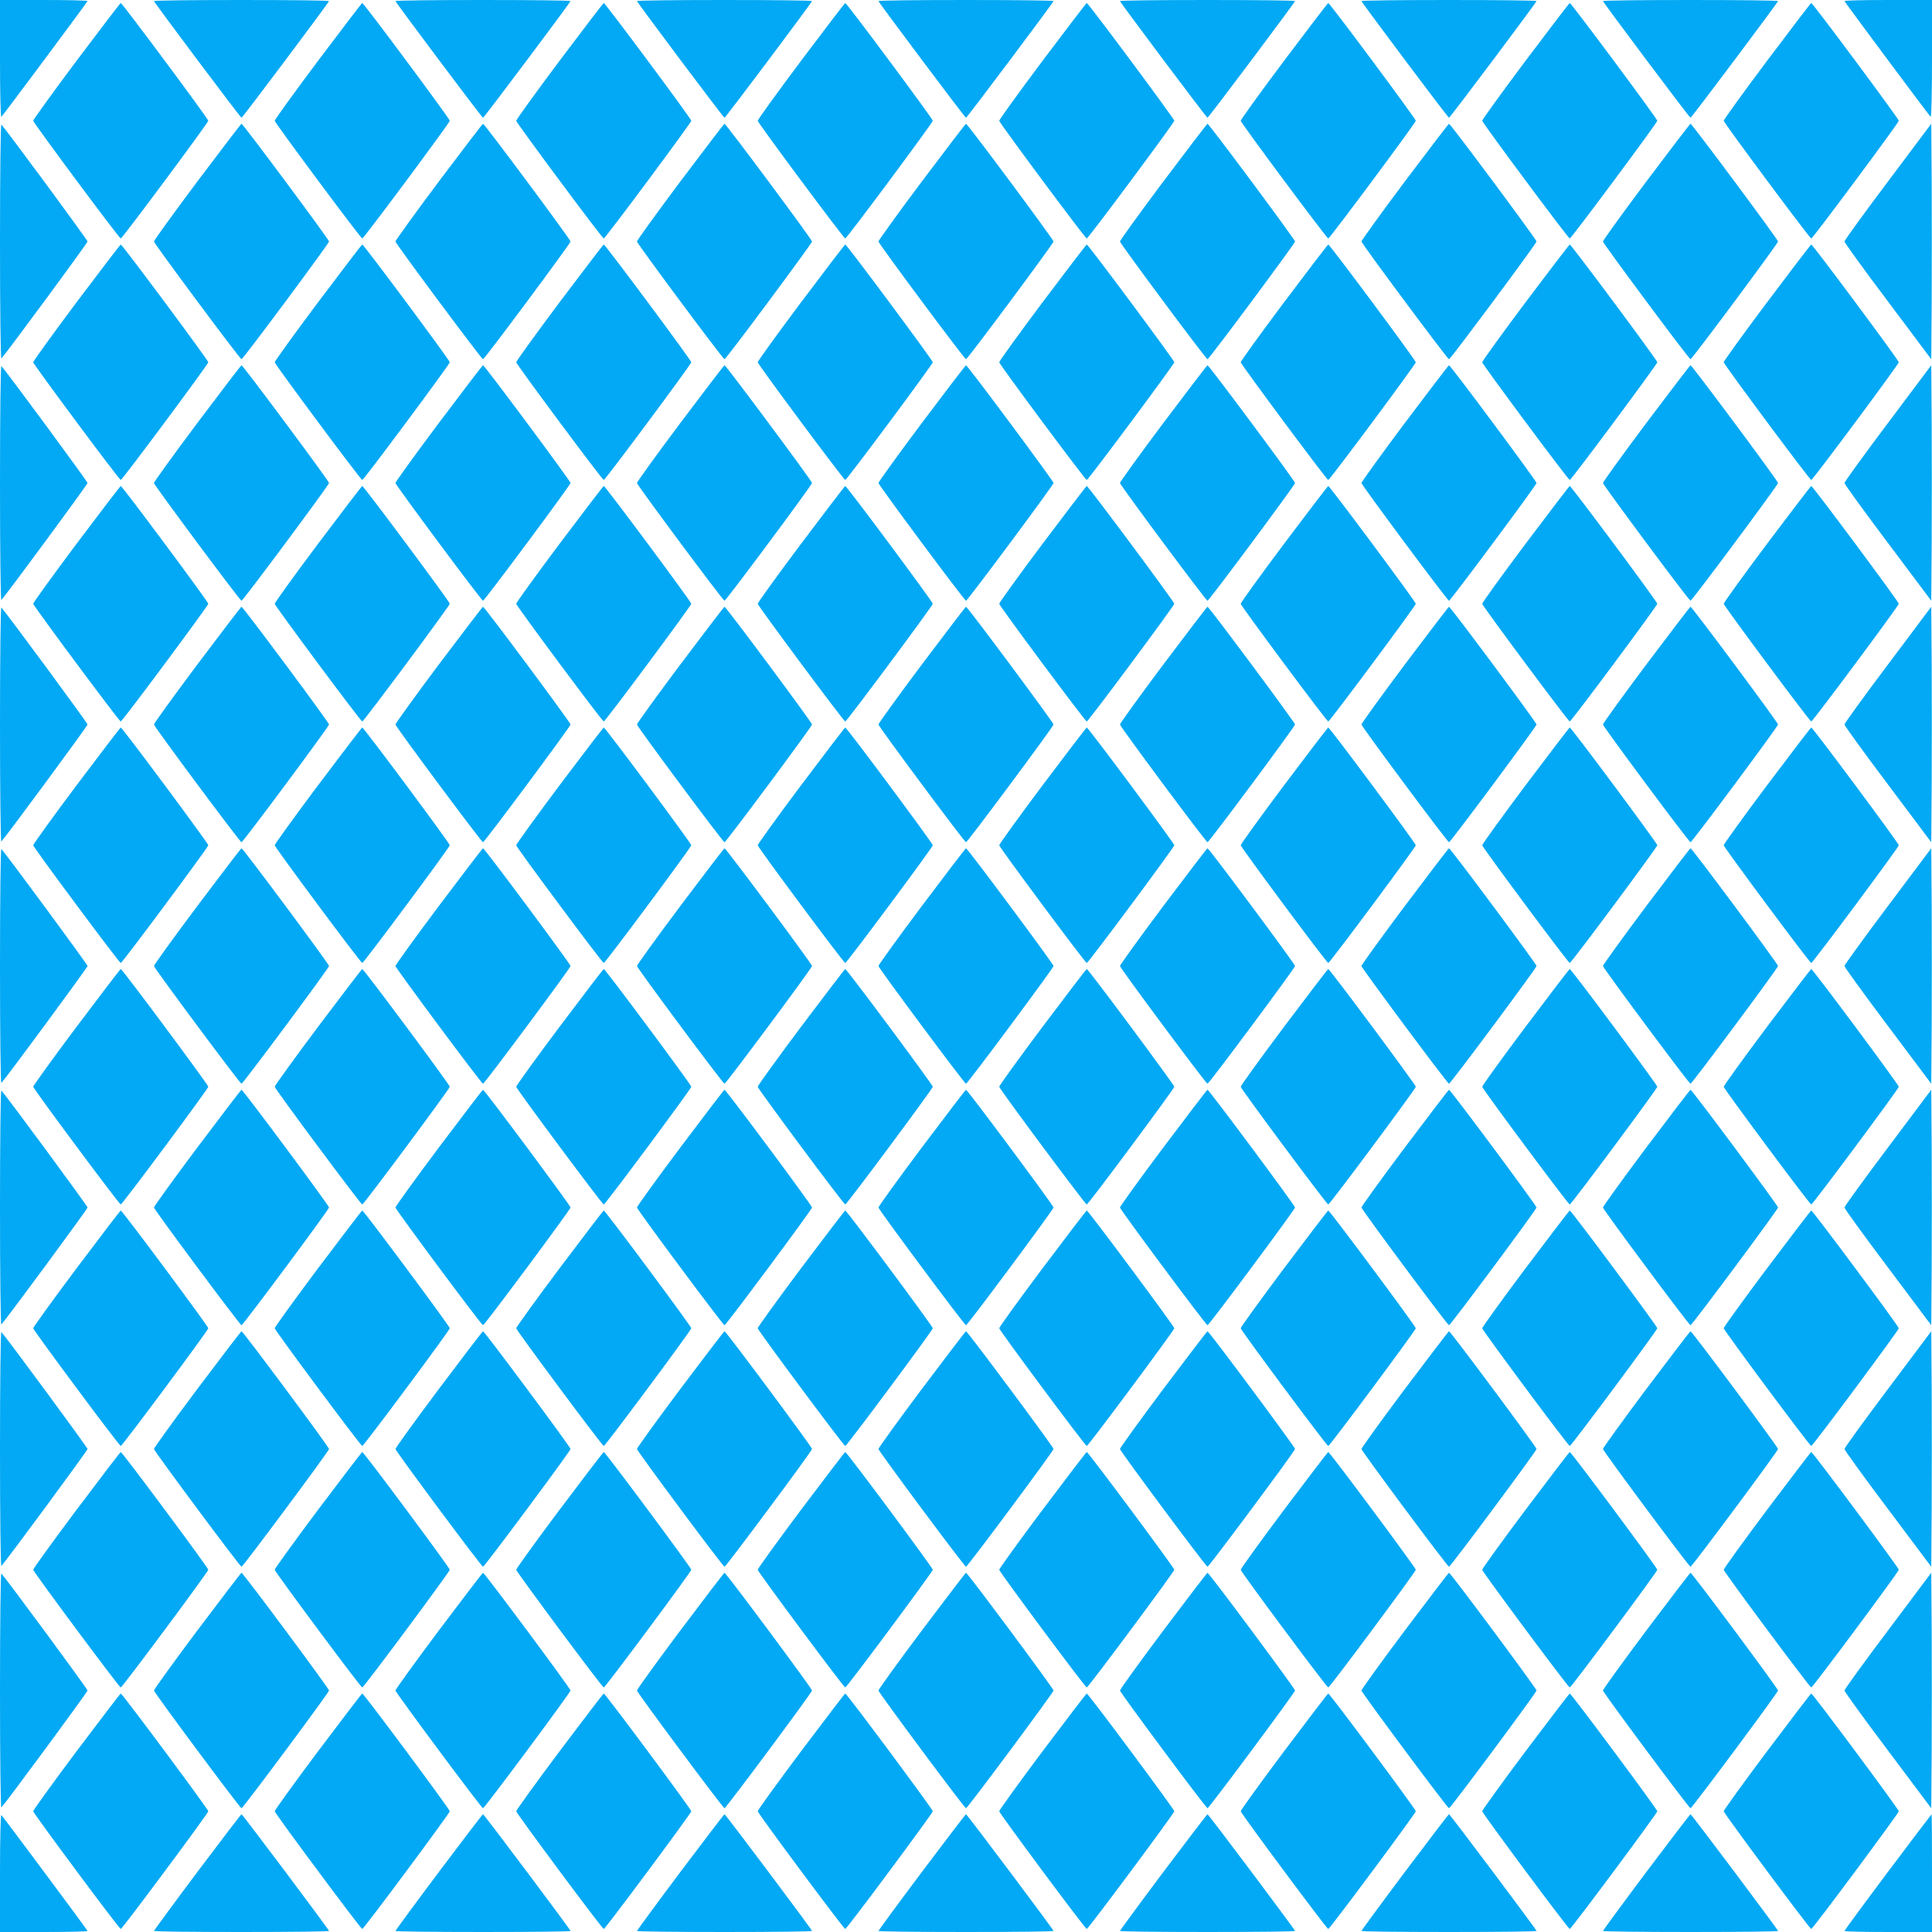
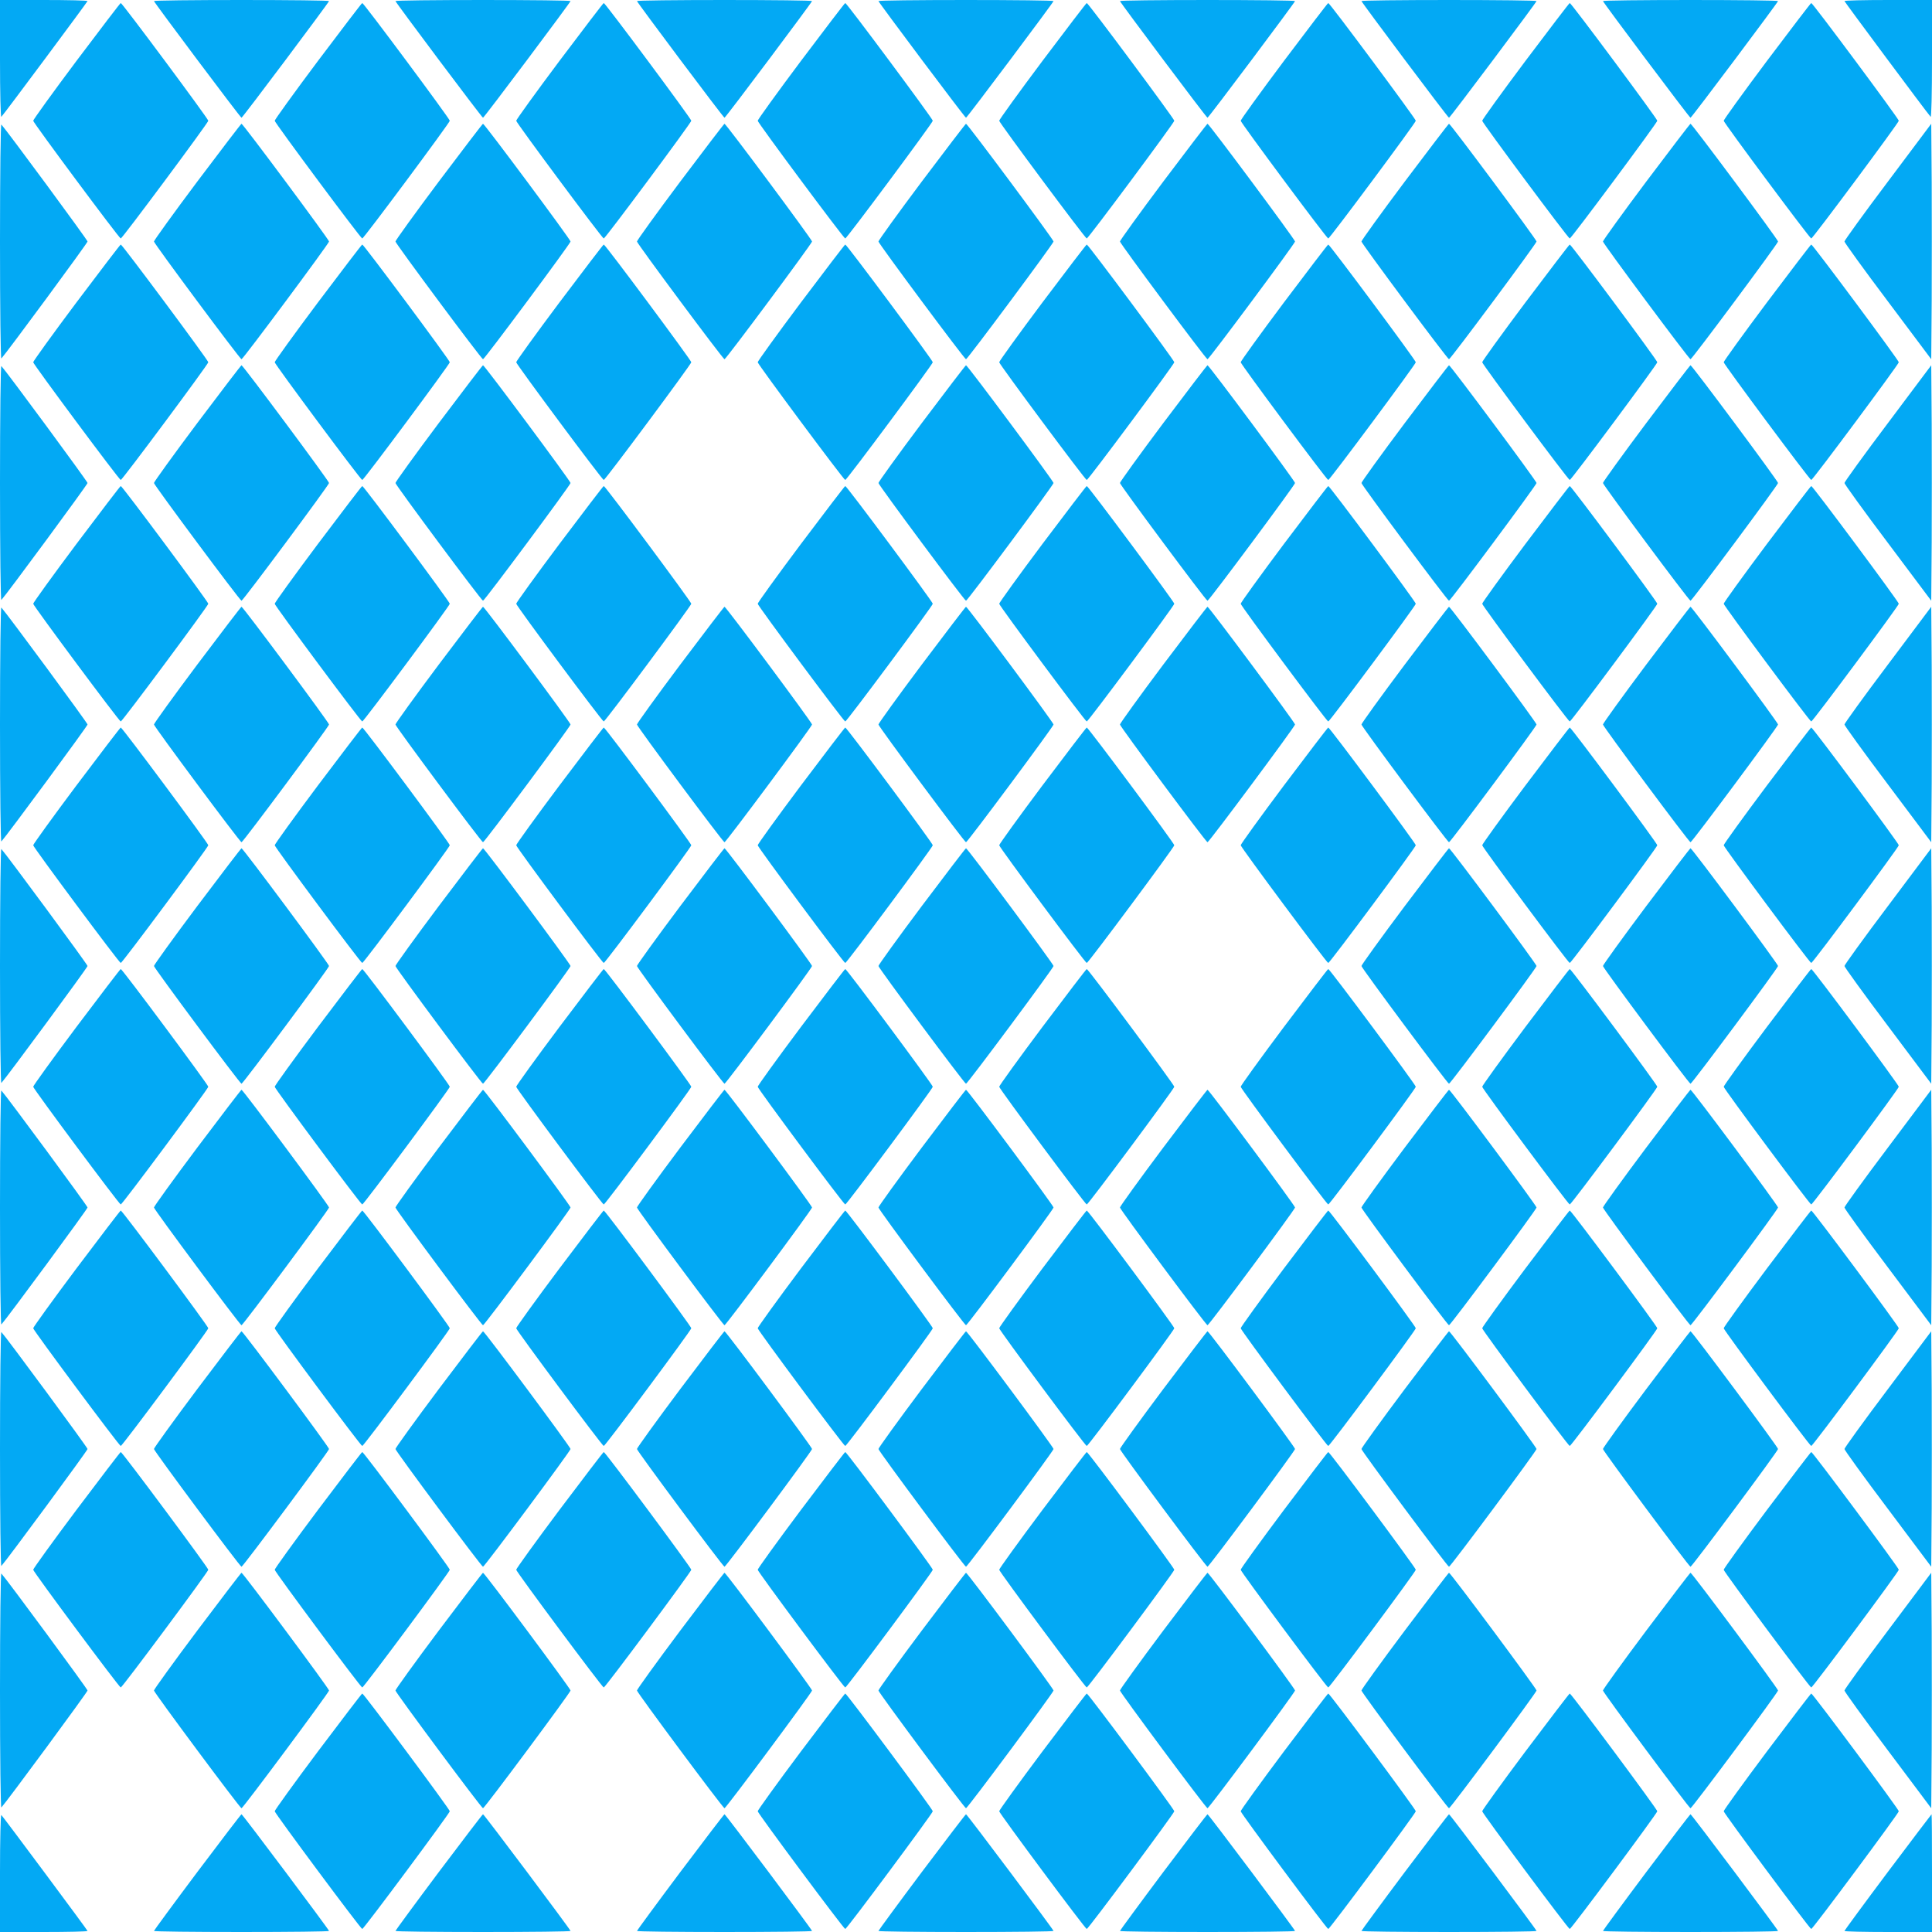
<svg xmlns="http://www.w3.org/2000/svg" version="1.0" width="1280pt" height="1280pt" viewBox="0 0 1280 1280" preserveAspectRatio="xMidYMid meet">
  <g transform="translate(0,1280) scale(0.1,-0.1)" fill="#03a9f4" stroke="none">
    <path d="M0 12408 c0 -223 4 -388 9 -382 23 25 571 762 571 767 0 4 -130 7 -290 7 l-290 0 0 -392z" />
    <path d="M1020 12793 c0 -8 573 -773 580 -773 7 0 580 765 580 773 0 4 -261 7 -580 7 -319 0 -580 -3 -580 -7z" />
    <path d="M2620 12793 c0 -8 573 -773 580 -773 7 0 580 765 580 773 0 4 -261 7 -580 7 -319 0 -580 -3 -580 -7z" />
    <path d="M4220 12793 c0 -8 573 -773 580 -773 7 0 580 765 580 773 0 4 -261 7 -580 7 -319 0 -580 -3 -580 -7z" />
    <path d="M5820 12793 c0 -8 573 -773 580 -773 7 0 580 765 580 773 0 4 -261 7 -580 7 -319 0 -580 -3 -580 -7z" />
    <path d="M7420 12793 c0 -8 573 -773 580 -773 7 0 580 765 580 773 0 4 -261 7 -580 7 -319 0 -580 -3 -580 -7z" />
    <path d="M9020 12793 c0 -8 573 -773 580 -773 7 0 580 765 580 773 0 4 -261 7 -580 7 -319 0 -580 -3 -580 -7z" />
    <path d="M10620 12793 c0 -8 573 -773 580 -773 7 0 580 765 580 773 0 4 -261 7 -580 7 -319 0 -580 -3 -580 -7z" />
    <path d="M12220 12793 c0 -5 548 -742 571 -767 5 -6 9 159 9 382 l0 392 -290 0 c-159 0 -290 -3 -290 -7z" />
    <path d="M507 12397 c-158 -211 -287 -390 -287 -397 0 -13 570 -780 580 -780 10 0 580 767 580 780 0 13 -570 780 -580 780 -3 0 -135 -173 -293 -383z" />
    <path d="M2107 12397 c-158 -211 -287 -390 -287 -397 0 -13 570 -780 580 -780 10 0 580 767 580 780 0 13 -570 780 -580 780 -3 0 -135 -173 -293 -383z" />
    <path d="M3707 12397 c-158 -211 -287 -390 -287 -397 0 -13 570 -780 580 -780 10 0 580 767 580 780 0 13 -570 780 -580 780 -3 0 -135 -173 -293 -383z" />
    <path d="M5307 12397 c-158 -211 -287 -390 -287 -397 0 -13 570 -780 580 -780 10 0 580 767 580 780 0 13 -570 780 -580 780 -3 0 -135 -173 -293 -383z" />
    <path d="M6907 12397 c-158 -211 -287 -390 -287 -397 0 -13 570 -780 580 -780 10 0 580 767 580 780 0 13 -570 780 -580 780 -3 0 -135 -173 -293 -383z" />
    <path d="M8507 12397 c-158 -211 -287 -390 -287 -397 0 -13 570 -780 580 -780 10 0 580 767 580 780 0 13 -570 780 -580 780 -3 0 -135 -173 -293 -383z" />
    <path d="M10107 12397 c-158 -211 -287 -390 -287 -397 0 -13 570 -780 580 -780 10 0 580 767 580 780 0 13 -570 780 -580 780 -3 0 -135 -173 -293 -383z" />
    <path d="M11707 12397 c-158 -211 -287 -390 -287 -397 0 -13 570 -780 580 -780 10 0 580 767 580 780 0 13 -570 780 -580 780 -3 0 -135 -173 -293 -383z" />
    <path d="M0 11200 c0 -445 4 -780 9 -775 39 43 571 765 571 775 0 10 -532 732 -571 775 -5 5 -9 -330 -9 -775z" />
    <path d="M1307 11597 c-158 -211 -287 -390 -287 -397 0 -13 570 -780 580 -780 10 0 580 767 580 780 0 13 -570 780 -580 780 -3 0 -135 -173 -293 -383z" />
    <path d="M2907 11597 c-158 -211 -287 -390 -287 -397 0 -13 570 -780 580 -780 10 0 580 767 580 780 0 13 -570 780 -580 780 -3 0 -135 -173 -293 -383z" />
    <path d="M4507 11597 c-158 -211 -287 -390 -287 -397 0 -13 570 -780 580 -780 10 0 580 767 580 780 0 13 -570 780 -580 780 -3 0 -135 -173 -293 -383z" />
    <path d="M6107 11597 c-158 -211 -287 -390 -287 -397 0 -13 570 -780 580 -780 10 0 580 767 580 780 0 13 -570 780 -580 780 -3 0 -135 -173 -293 -383z" />
    <path d="M7707 11597 c-158 -211 -287 -390 -287 -397 0 -13 570 -780 580 -780 10 0 580 767 580 780 0 13 -570 780 -580 780 -3 0 -135 -173 -293 -383z" />
    <path d="M9307 11597 c-158 -211 -287 -390 -287 -397 0 -13 570 -780 580 -780 10 0 580 767 580 780 0 13 -570 780 -580 780 -3 0 -135 -173 -293 -383z" />
    <path d="M10907 11597 c-158 -211 -287 -390 -287 -397 0 -13 570 -780 580 -780 10 0 580 767 580 780 0 13 -570 780 -580 780 -3 0 -135 -173 -293 -383z" />
    <path d="M12508 11597 c-159 -211 -288 -390 -288 -397 0 -7 129 -186 288 -397 l287 -383 3 390 c1 214 1 566 0 780 l-3 390 -287 -383z" />
    <path d="M507 10797 c-158 -211 -287 -390 -287 -397 0 -13 570 -780 580 -780 10 0 580 767 580 780 0 13 -570 780 -580 780 -3 0 -135 -173 -293 -383z" />
    <path d="M2107 10797 c-158 -211 -287 -390 -287 -397 0 -13 570 -780 580 -780 10 0 580 767 580 780 0 13 -570 780 -580 780 -3 0 -135 -173 -293 -383z" />
    <path d="M3707 10797 c-158 -211 -287 -390 -287 -397 0 -13 570 -780 580 -780 10 0 580 767 580 780 0 13 -570 780 -580 780 -3 0 -135 -173 -293 -383z" />
    <path d="M5307 10797 c-158 -211 -287 -390 -287 -397 0 -13 570 -780 580 -780 10 0 580 767 580 780 0 13 -570 780 -580 780 -3 0 -135 -173 -293 -383z" />
    <path d="M6907 10797 c-158 -211 -287 -390 -287 -397 0 -13 570 -780 580 -780 10 0 580 767 580 780 0 13 -570 780 -580 780 -3 0 -135 -173 -293 -383z" />
    <path d="M8507 10797 c-158 -211 -287 -390 -287 -397 0 -13 570 -780 580 -780 10 0 580 767 580 780 0 13 -570 780 -580 780 -3 0 -135 -173 -293 -383z" />
    <path d="M10107 10797 c-158 -211 -287 -390 -287 -397 0 -13 570 -780 580 -780 10 0 580 767 580 780 0 13 -570 780 -580 780 -3 0 -135 -173 -293 -383z" />
    <path d="M11707 10797 c-158 -211 -287 -390 -287 -397 0 -13 570 -780 580 -780 10 0 580 767 580 780 0 13 -570 780 -580 780 -3 0 -135 -173 -293 -383z" />
    <path d="M0 9600 c0 -445 4 -780 9 -775 39 43 571 765 571 775 0 10 -532 732 -571 775 -5 5 -9 -330 -9 -775z" />
    <path d="M1307 9997 c-158 -211 -287 -390 -287 -397 0 -13 570 -780 580 -780 10 0 580 767 580 780 0 13 -570 780 -580 780 -3 0 -135 -173 -293 -383z" />
    <path d="M2907 9997 c-158 -211 -287 -390 -287 -397 0 -13 570 -780 580 -780 10 0 580 767 580 780 0 13 -570 780 -580 780 -3 0 -135 -173 -293 -383z" />
-     <path d="M4507 9997 c-158 -211 -287 -390 -287 -397 0 -13 570 -780 580 -780 10 0 580 767 580 780 0 13 -570 780 -580 780 -3 0 -135 -173 -293 -383z" />
    <path d="M6107 9997 c-158 -211 -287 -390 -287 -397 0 -13 570 -780 580 -780 10 0 580 767 580 780 0 13 -570 780 -580 780 -3 0 -135 -173 -293 -383z" />
    <path d="M7707 9997 c-158 -211 -287 -390 -287 -397 0 -13 570 -780 580 -780 10 0 580 767 580 780 0 13 -570 780 -580 780 -3 0 -135 -173 -293 -383z" />
    <path d="M9307 9997 c-158 -211 -287 -390 -287 -397 0 -13 570 -780 580 -780 10 0 580 767 580 780 0 13 -570 780 -580 780 -3 0 -135 -173 -293 -383z" />
    <path d="M10907 9997 c-158 -211 -287 -390 -287 -397 0 -13 570 -780 580 -780 10 0 580 767 580 780 0 13 -570 780 -580 780 -3 0 -135 -173 -293 -383z" />
    <path d="M12508 9997 c-159 -211 -288 -390 -288 -397 0 -7 129 -186 288 -397 l287 -383 3 390 c1 214 1 566 0 780 l-3 390 -287 -383z" />
    <path d="M507 9197 c-158 -211 -287 -390 -287 -397 0 -13 570 -780 580 -780 10 0 580 767 580 780 0 13 -570 780 -580 780 -3 0 -135 -173 -293 -383z" />
    <path d="M2107 9197 c-158 -211 -287 -390 -287 -397 0 -13 570 -780 580 -780 10 0 580 767 580 780 0 13 -570 780 -580 780 -3 0 -135 -173 -293 -383z" />
    <path d="M3707 9197 c-158 -211 -287 -390 -287 -397 0 -13 570 -780 580 -780 10 0 580 767 580 780 0 13 -570 780 -580 780 -3 0 -135 -173 -293 -383z" />
    <path d="M5307 9197 c-158 -211 -287 -390 -287 -397 0 -13 570 -780 580 -780 10 0 580 767 580 780 0 13 -570 780 -580 780 -3 0 -135 -173 -293 -383z" />
    <path d="M6907 9197 c-158 -211 -287 -390 -287 -397 0 -13 570 -780 580 -780 10 0 580 767 580 780 0 13 -570 780 -580 780 -3 0 -135 -173 -293 -383z" />
    <path d="M8507 9197 c-158 -211 -287 -390 -287 -397 0 -13 570 -780 580 -780 10 0 580 767 580 780 0 13 -570 780 -580 780 -3 0 -135 -173 -293 -383z" />
    <path d="M10107 9197 c-158 -211 -287 -390 -287 -397 0 -13 570 -780 580 -780 10 0 580 767 580 780 0 13 -570 780 -580 780 -3 0 -135 -173 -293 -383z" />
    <path d="M11707 9197 c-158 -211 -287 -390 -287 -397 0 -13 570 -780 580 -780 10 0 580 767 580 780 0 13 -570 780 -580 780 -3 0 -135 -173 -293 -383z" />
    <path d="M0 8000 c0 -445 4 -780 9 -775 39 43 571 765 571 775 0 10 -532 732 -571 775 -5 5 -9 -330 -9 -775z" />
    <path d="M1307 8397 c-158 -211 -287 -390 -287 -397 0 -13 570 -780 580 -780 10 0 580 767 580 780 0 13 -570 780 -580 780 -3 0 -135 -173 -293 -383z" />
    <path d="M2907 8397 c-158 -211 -287 -390 -287 -397 0 -13 570 -780 580 -780 10 0 580 767 580 780 0 13 -570 780 -580 780 -3 0 -135 -173 -293 -383z" />
    <path d="M4507 8397 c-158 -211 -287 -390 -287 -397 0 -13 570 -780 580 -780 10 0 580 767 580 780 0 13 -570 780 -580 780 -3 0 -135 -173 -293 -383z" />
    <path d="M6107 8397 c-158 -211 -287 -390 -287 -397 0 -13 570 -780 580 -780 10 0 580 767 580 780 0 13 -570 780 -580 780 -3 0 -135 -173 -293 -383z" />
    <path d="M7707 8397 c-158 -211 -287 -390 -287 -397 0 -13 570 -780 580 -780 10 0 580 767 580 780 0 13 -570 780 -580 780 -3 0 -135 -173 -293 -383z" />
    <path d="M9307 8397 c-158 -211 -287 -390 -287 -397 0 -13 570 -780 580 -780 10 0 580 767 580 780 0 13 -570 780 -580 780 -3 0 -135 -173 -293 -383z" />
    <path d="M10907 8397 c-158 -211 -287 -390 -287 -397 0 -13 570 -780 580 -780 10 0 580 767 580 780 0 13 -570 780 -580 780 -3 0 -135 -173 -293 -383z" />
    <path d="M12508 8397 c-159 -211 -288 -390 -288 -397 0 -7 129 -186 288 -397 l287 -383 3 390 c1 214 1 566 0 780 l-3 390 -287 -383z" />
    <path d="M507 7597 c-158 -211 -287 -390 -287 -397 0 -13 570 -780 580 -780 10 0 580 767 580 780 0 13 -570 780 -580 780 -3 0 -135 -173 -293 -383z" />
    <path d="M2107 7597 c-158 -211 -287 -390 -287 -397 0 -13 570 -780 580 -780 10 0 580 767 580 780 0 13 -570 780 -580 780 -3 0 -135 -173 -293 -383z" />
    <path d="M3707 7597 c-158 -211 -287 -390 -287 -397 0 -13 570 -780 580 -780 10 0 580 767 580 780 0 13 -570 780 -580 780 -3 0 -135 -173 -293 -383z" />
    <path d="M5307 7597 c-158 -211 -287 -390 -287 -397 0 -13 570 -780 580 -780 10 0 580 767 580 780 0 13 -570 780 -580 780 -3 0 -135 -173 -293 -383z" />
    <path d="M6907 7597 c-158 -211 -287 -390 -287 -397 0 -13 570 -780 580 -780 10 0 580 767 580 780 0 13 -570 780 -580 780 -3 0 -135 -173 -293 -383z" />
    <path d="M8507 7597 c-158 -211 -287 -390 -287 -397 0 -13 570 -780 580 -780 10 0 580 767 580 780 0 13 -570 780 -580 780 -3 0 -135 -173 -293 -383z" />
    <path d="M10107 7597 c-158 -211 -287 -390 -287 -397 0 -13 570 -780 580 -780 10 0 580 767 580 780 0 13 -570 780 -580 780 -3 0 -135 -173 -293 -383z" />
    <path d="M11707 7597 c-158 -211 -287 -390 -287 -397 0 -13 570 -780 580 -780 10 0 580 767 580 780 0 13 -570 780 -580 780 -3 0 -135 -173 -293 -383z" />
    <path d="M0 6400 c0 -445 4 -780 9 -775 39 43 571 765 571 775 0 10 -532 732 -571 775 -5 5 -9 -330 -9 -775z" />
    <path d="M1307 6797 c-158 -211 -287 -390 -287 -397 0 -13 570 -780 580 -780 10 0 580 767 580 780 0 13 -570 780 -580 780 -3 0 -135 -173 -293 -383z" />
    <path d="M2907 6797 c-158 -211 -287 -390 -287 -397 0 -13 570 -780 580 -780 10 0 580 767 580 780 0 13 -570 780 -580 780 -3 0 -135 -173 -293 -383z" />
    <path d="M4507 6797 c-158 -211 -287 -390 -287 -397 0 -13 570 -780 580 -780 10 0 580 767 580 780 0 13 -570 780 -580 780 -3 0 -135 -173 -293 -383z" />
    <path d="M6107 6797 c-158 -211 -287 -390 -287 -397 0 -13 570 -780 580 -780 10 0 580 767 580 780 0 13 -570 780 -580 780 -3 0 -135 -173 -293 -383z" />
-     <path d="M7707 6797 c-158 -211 -287 -390 -287 -397 0 -13 570 -780 580 -780 10 0 580 767 580 780 0 13 -570 780 -580 780 -3 0 -135 -173 -293 -383z" />
    <path d="M9307 6797 c-158 -211 -287 -390 -287 -397 0 -13 570 -780 580 -780 10 0 580 767 580 780 0 13 -570 780 -580 780 -3 0 -135 -173 -293 -383z" />
    <path d="M10907 6797 c-158 -211 -287 -390 -287 -397 0 -13 570 -780 580 -780 10 0 580 767 580 780 0 13 -570 780 -580 780 -3 0 -135 -173 -293 -383z" />
    <path d="M12508 6797 c-159 -211 -288 -390 -288 -397 0 -7 129 -186 288 -397 l287 -383 3 390 c1 214 1 566 0 780 l-3 390 -287 -383z" />
    <path d="M507 5997 c-158 -211 -287 -390 -287 -397 0 -13 570 -780 580 -780 10 0 580 767 580 780 0 13 -570 780 -580 780 -3 0 -135 -173 -293 -383z" />
    <path d="M2107 5997 c-158 -211 -287 -390 -287 -397 0 -13 570 -780 580 -780 10 0 580 767 580 780 0 13 -570 780 -580 780 -3 0 -135 -173 -293 -383z" />
    <path d="M3707 5997 c-158 -211 -287 -390 -287 -397 0 -13 570 -780 580 -780 10 0 580 767 580 780 0 13 -570 780 -580 780 -3 0 -135 -173 -293 -383z" />
    <path d="M5307 5997 c-158 -211 -287 -390 -287 -397 0 -13 570 -780 580 -780 10 0 580 767 580 780 0 13 -570 780 -580 780 -3 0 -135 -173 -293 -383z" />
    <path d="M6907 5997 c-158 -211 -287 -390 -287 -397 0 -13 570 -780 580 -780 10 0 580 767 580 780 0 13 -570 780 -580 780 -3 0 -135 -173 -293 -383z" />
    <path d="M8507 5997 c-158 -211 -287 -390 -287 -397 0 -13 570 -780 580 -780 10 0 580 767 580 780 0 13 -570 780 -580 780 -3 0 -135 -173 -293 -383z" />
    <path d="M10107 5997 c-158 -211 -287 -390 -287 -397 0 -13 570 -780 580 -780 10 0 580 767 580 780 0 13 -570 780 -580 780 -3 0 -135 -173 -293 -383z" />
    <path d="M11707 5997 c-158 -211 -287 -390 -287 -397 0 -13 570 -780 580 -780 10 0 580 767 580 780 0 13 -570 780 -580 780 -3 0 -135 -173 -293 -383z" />
    <path d="M0 4800 c0 -445 4 -780 9 -775 39 43 571 765 571 775 0 10 -532 732 -571 775 -5 5 -9 -330 -9 -775z" />
    <path d="M1307 5197 c-158 -211 -287 -390 -287 -397 0 -13 570 -780 580 -780 10 0 580 767 580 780 0 13 -570 780 -580 780 -3 0 -135 -173 -293 -383z" />
    <path d="M2907 5197 c-158 -211 -287 -390 -287 -397 0 -13 570 -780 580 -780 10 0 580 767 580 780 0 13 -570 780 -580 780 -3 0 -135 -173 -293 -383z" />
    <path d="M4507 5197 c-158 -211 -287 -390 -287 -397 0 -13 570 -780 580 -780 10 0 580 767 580 780 0 13 -570 780 -580 780 -3 0 -135 -173 -293 -383z" />
    <path d="M6107 5197 c-158 -211 -287 -390 -287 -397 0 -13 570 -780 580 -780 10 0 580 767 580 780 0 13 -570 780 -580 780 -3 0 -135 -173 -293 -383z" />
    <path d="M7707 5197 c-158 -211 -287 -390 -287 -397 0 -13 570 -780 580 -780 10 0 580 767 580 780 0 13 -570 780 -580 780 -3 0 -135 -173 -293 -383z" />
    <path d="M9307 5197 c-158 -211 -287 -390 -287 -397 0 -13 570 -780 580 -780 10 0 580 767 580 780 0 13 -570 780 -580 780 -3 0 -135 -173 -293 -383z" />
    <path d="M10907 5197 c-158 -211 -287 -390 -287 -397 0 -13 570 -780 580 -780 10 0 580 767 580 780 0 13 -570 780 -580 780 -3 0 -135 -173 -293 -383z" />
    <path d="M12508 5197 c-159 -211 -288 -390 -288 -397 0 -7 129 -186 288 -397 l287 -383 3 390 c1 214 1 566 0 780 l-3 390 -287 -383z" />
    <path d="M507 4397 c-158 -211 -287 -390 -287 -397 0 -13 570 -780 580 -780 10 0 580 767 580 780 0 13 -570 780 -580 780 -3 0 -135 -173 -293 -383z" />
    <path d="M2107 4397 c-158 -211 -287 -390 -287 -397 0 -13 570 -780 580 -780 10 0 580 767 580 780 0 13 -570 780 -580 780 -3 0 -135 -173 -293 -383z" />
    <path d="M3707 4397 c-158 -211 -287 -390 -287 -397 0 -13 570 -780 580 -780 10 0 580 767 580 780 0 13 -570 780 -580 780 -3 0 -135 -173 -293 -383z" />
    <path d="M5307 4397 c-158 -211 -287 -390 -287 -397 0 -13 570 -780 580 -780 10 0 580 767 580 780 0 13 -570 780 -580 780 -3 0 -135 -173 -293 -383z" />
    <path d="M6907 4397 c-158 -211 -287 -390 -287 -397 0 -13 570 -780 580 -780 10 0 580 767 580 780 0 13 -570 780 -580 780 -3 0 -135 -173 -293 -383z" />
    <path d="M8507 4397 c-158 -211 -287 -390 -287 -397 0 -13 570 -780 580 -780 10 0 580 767 580 780 0 13 -570 780 -580 780 -3 0 -135 -173 -293 -383z" />
    <path d="M10107 4397 c-158 -211 -287 -390 -287 -397 0 -13 570 -780 580 -780 10 0 580 767 580 780 0 13 -570 780 -580 780 -3 0 -135 -173 -293 -383z" />
    <path d="M11707 4397 c-158 -211 -287 -390 -287 -397 0 -13 570 -780 580 -780 10 0 580 767 580 780 0 13 -570 780 -580 780 -3 0 -135 -173 -293 -383z" />
    <path d="M0 3200 c0 -445 4 -780 9 -775 39 43 571 765 571 775 0 10 -532 732 -571 775 -5 5 -9 -330 -9 -775z" />
    <path d="M1307 3597 c-158 -211 -287 -390 -287 -397 0 -13 570 -780 580 -780 10 0 580 767 580 780 0 13 -570 780 -580 780 -3 0 -135 -173 -293 -383z" />
    <path d="M2907 3597 c-158 -211 -287 -390 -287 -397 0 -13 570 -780 580 -780 10 0 580 767 580 780 0 13 -570 780 -580 780 -3 0 -135 -173 -293 -383z" />
    <path d="M4507 3597 c-158 -211 -287 -390 -287 -397 0 -13 570 -780 580 -780 10 0 580 767 580 780 0 13 -570 780 -580 780 -3 0 -135 -173 -293 -383z" />
    <path d="M6107 3597 c-158 -211 -287 -390 -287 -397 0 -13 570 -780 580 -780 10 0 580 767 580 780 0 13 -570 780 -580 780 -3 0 -135 -173 -293 -383z" />
    <path d="M7707 3597 c-158 -211 -287 -390 -287 -397 0 -13 570 -780 580 -780 10 0 580 767 580 780 0 13 -570 780 -580 780 -3 0 -135 -173 -293 -383z" />
    <path d="M9307 3597 c-158 -211 -287 -390 -287 -397 0 -13 570 -780 580 -780 10 0 580 767 580 780 0 13 -570 780 -580 780 -3 0 -135 -173 -293 -383z" />
    <path d="M10907 3597 c-158 -211 -287 -390 -287 -397 0 -13 570 -780 580 -780 10 0 580 767 580 780 0 13 -570 780 -580 780 -3 0 -135 -173 -293 -383z" />
    <path d="M12508 3597 c-159 -211 -288 -390 -288 -397 0 -7 129 -186 288 -397 l287 -383 3 390 c1 214 1 566 0 780 l-3 390 -287 -383z" />
    <path d="M507 2797 c-158 -211 -287 -390 -287 -397 0 -13 570 -780 580 -780 10 0 580 767 580 780 0 13 -570 780 -580 780 -3 0 -135 -173 -293 -383z" />
    <path d="M2107 2797 c-158 -211 -287 -390 -287 -397 0 -13 570 -780 580 -780 10 0 580 767 580 780 0 13 -570 780 -580 780 -3 0 -135 -173 -293 -383z" />
    <path d="M3707 2797 c-158 -211 -287 -390 -287 -397 0 -13 570 -780 580 -780 10 0 580 767 580 780 0 13 -570 780 -580 780 -3 0 -135 -173 -293 -383z" />
    <path d="M5307 2797 c-158 -211 -287 -390 -287 -397 0 -13 570 -780 580 -780 10 0 580 767 580 780 0 13 -570 780 -580 780 -3 0 -135 -173 -293 -383z" />
    <path d="M6907 2797 c-158 -211 -287 -390 -287 -397 0 -13 570 -780 580 -780 10 0 580 767 580 780 0 13 -570 780 -580 780 -3 0 -135 -173 -293 -383z" />
    <path d="M8507 2797 c-158 -211 -287 -390 -287 -397 0 -13 570 -780 580 -780 10 0 580 767 580 780 0 13 -570 780 -580 780 -3 0 -135 -173 -293 -383z" />
-     <path d="M10107 2797 c-158 -211 -287 -390 -287 -397 0 -13 570 -780 580 -780 10 0 580 767 580 780 0 13 -570 780 -580 780 -3 0 -135 -173 -293 -383z" />
+     <path d="M10107 2797 z" />
    <path d="M11707 2797 c-158 -211 -287 -390 -287 -397 0 -13 570 -780 580 -780 10 0 580 767 580 780 0 13 -570 780 -580 780 -3 0 -135 -173 -293 -383z" />
    <path d="M0 1600 c0 -445 4 -780 9 -775 39 43 571 765 571 775 0 10 -532 732 -571 775 -5 5 -9 -330 -9 -775z" />
    <path d="M1307 1997 c-158 -211 -287 -390 -287 -397 0 -13 570 -780 580 -780 10 0 580 767 580 780 0 13 -570 780 -580 780 -3 0 -135 -173 -293 -383z" />
    <path d="M2907 1997 c-158 -211 -287 -390 -287 -397 0 -13 570 -780 580 -780 10 0 580 767 580 780 0 13 -570 780 -580 780 -3 0 -135 -173 -293 -383z" />
    <path d="M4507 1997 c-158 -211 -287 -390 -287 -397 0 -13 570 -780 580 -780 10 0 580 767 580 780 0 13 -570 780 -580 780 -3 0 -135 -173 -293 -383z" />
    <path d="M6107 1997 c-158 -211 -287 -390 -287 -397 0 -13 570 -780 580 -780 10 0 580 767 580 780 0 13 -570 780 -580 780 -3 0 -135 -173 -293 -383z" />
    <path d="M7707 1997 c-158 -211 -287 -390 -287 -397 0 -13 570 -780 580 -780 10 0 580 767 580 780 0 13 -570 780 -580 780 -3 0 -135 -173 -293 -383z" />
    <path d="M9307 1997 c-158 -211 -287 -390 -287 -397 0 -13 570 -780 580 -780 10 0 580 767 580 780 0 13 -570 780 -580 780 -3 0 -135 -173 -293 -383z" />
    <path d="M10907 1997 c-158 -211 -287 -390 -287 -397 0 -13 570 -780 580 -780 10 0 580 767 580 780 0 13 -570 780 -580 780 -3 0 -135 -173 -293 -383z" />
    <path d="M12508 1997 c-159 -211 -288 -390 -288 -397 0 -7 129 -186 288 -397 l287 -383 3 390 c1 214 1 566 0 780 l-3 390 -287 -383z" />
-     <path d="M507 1197 c-158 -211 -287 -390 -287 -397 0 -13 570 -780 580 -780 10 0 580 767 580 780 0 13 -570 780 -580 780 -3 0 -135 -173 -293 -383z" />
    <path d="M2107 1197 c-158 -211 -287 -390 -287 -397 0 -13 570 -780 580 -780 10 0 580 767 580 780 0 13 -570 780 -580 780 -3 0 -135 -173 -293 -383z" />
-     <path d="M3707 1197 c-158 -211 -287 -390 -287 -397 0 -13 570 -780 580 -780 10 0 580 767 580 780 0 13 -570 780 -580 780 -3 0 -135 -173 -293 -383z" />
    <path d="M5307 1197 c-158 -211 -287 -390 -287 -397 0 -13 570 -780 580 -780 10 0 580 767 580 780 0 13 -570 780 -580 780 -3 0 -135 -173 -293 -383z" />
    <path d="M6907 1197 c-158 -211 -287 -390 -287 -397 0 -13 570 -780 580 -780 10 0 580 767 580 780 0 13 -570 780 -580 780 -3 0 -135 -173 -293 -383z" />
    <path d="M8507 1197 c-158 -211 -287 -390 -287 -397 0 -13 570 -780 580 -780 10 0 580 767 580 780 0 13 -570 780 -580 780 -3 0 -135 -173 -293 -383z" />
    <path d="M10107 1197 c-158 -211 -287 -390 -287 -397 0 -13 570 -780 580 -780 10 0 580 767 580 780 0 13 -570 780 -580 780 -3 0 -135 -173 -293 -383z" />
    <path d="M11707 1197 c-158 -211 -287 -390 -287 -397 0 -13 570 -780 580 -780 10 0 580 767 580 780 0 13 -570 780 -580 780 -3 0 -135 -173 -293 -383z" />
    <path d="M0 392 l0 -392 290 0 c160 0 290 3 290 7 0 5 -548 742 -571 768 -5 5 -9 -160 -9 -383z" />
    <path d="M1307 397 c-158 -211 -287 -387 -287 -390 0 -4 261 -7 580 -7 319 0 580 3 580 7 0 8 -573 773 -580 773 -3 0 -135 -173 -293 -383z" />
    <path d="M2907 397 c-158 -211 -287 -387 -287 -390 0 -4 261 -7 580 -7 319 0 580 3 580 7 0 8 -573 773 -580 773 -3 0 -135 -173 -293 -383z" />
    <path d="M4507 397 c-158 -211 -287 -387 -287 -390 0 -4 261 -7 580 -7 319 0 580 3 580 7 0 8 -573 773 -580 773 -3 0 -135 -173 -293 -383z" />
    <path d="M6107 397 c-158 -211 -287 -387 -287 -390 0 -4 261 -7 580 -7 319 0 580 3 580 7 0 8 -573 773 -580 773 -3 0 -135 -173 -293 -383z" />
    <path d="M7707 397 c-158 -211 -287 -387 -287 -390 0 -4 261 -7 580 -7 319 0 580 3 580 7 0 8 -573 773 -580 773 -3 0 -135 -173 -293 -383z" />
    <path d="M9307 397 c-158 -211 -287 -387 -287 -390 0 -4 261 -7 580 -7 319 0 580 3 580 7 0 8 -573 773 -580 773 -3 0 -135 -173 -293 -383z" />
    <path d="M10907 397 c-158 -211 -287 -387 -287 -390 0 -4 261 -7 580 -7 319 0 580 3 580 7 0 8 -573 773 -580 773 -3 0 -135 -173 -293 -383z" />
    <path d="M12507 397 c-158 -211 -287 -387 -287 -390 0 -4 131 -7 290 -7 l290 0 0 390 c0 215 -1 390 -3 390 -1 0 -132 -173 -290 -383z" />
  </g>
</svg>